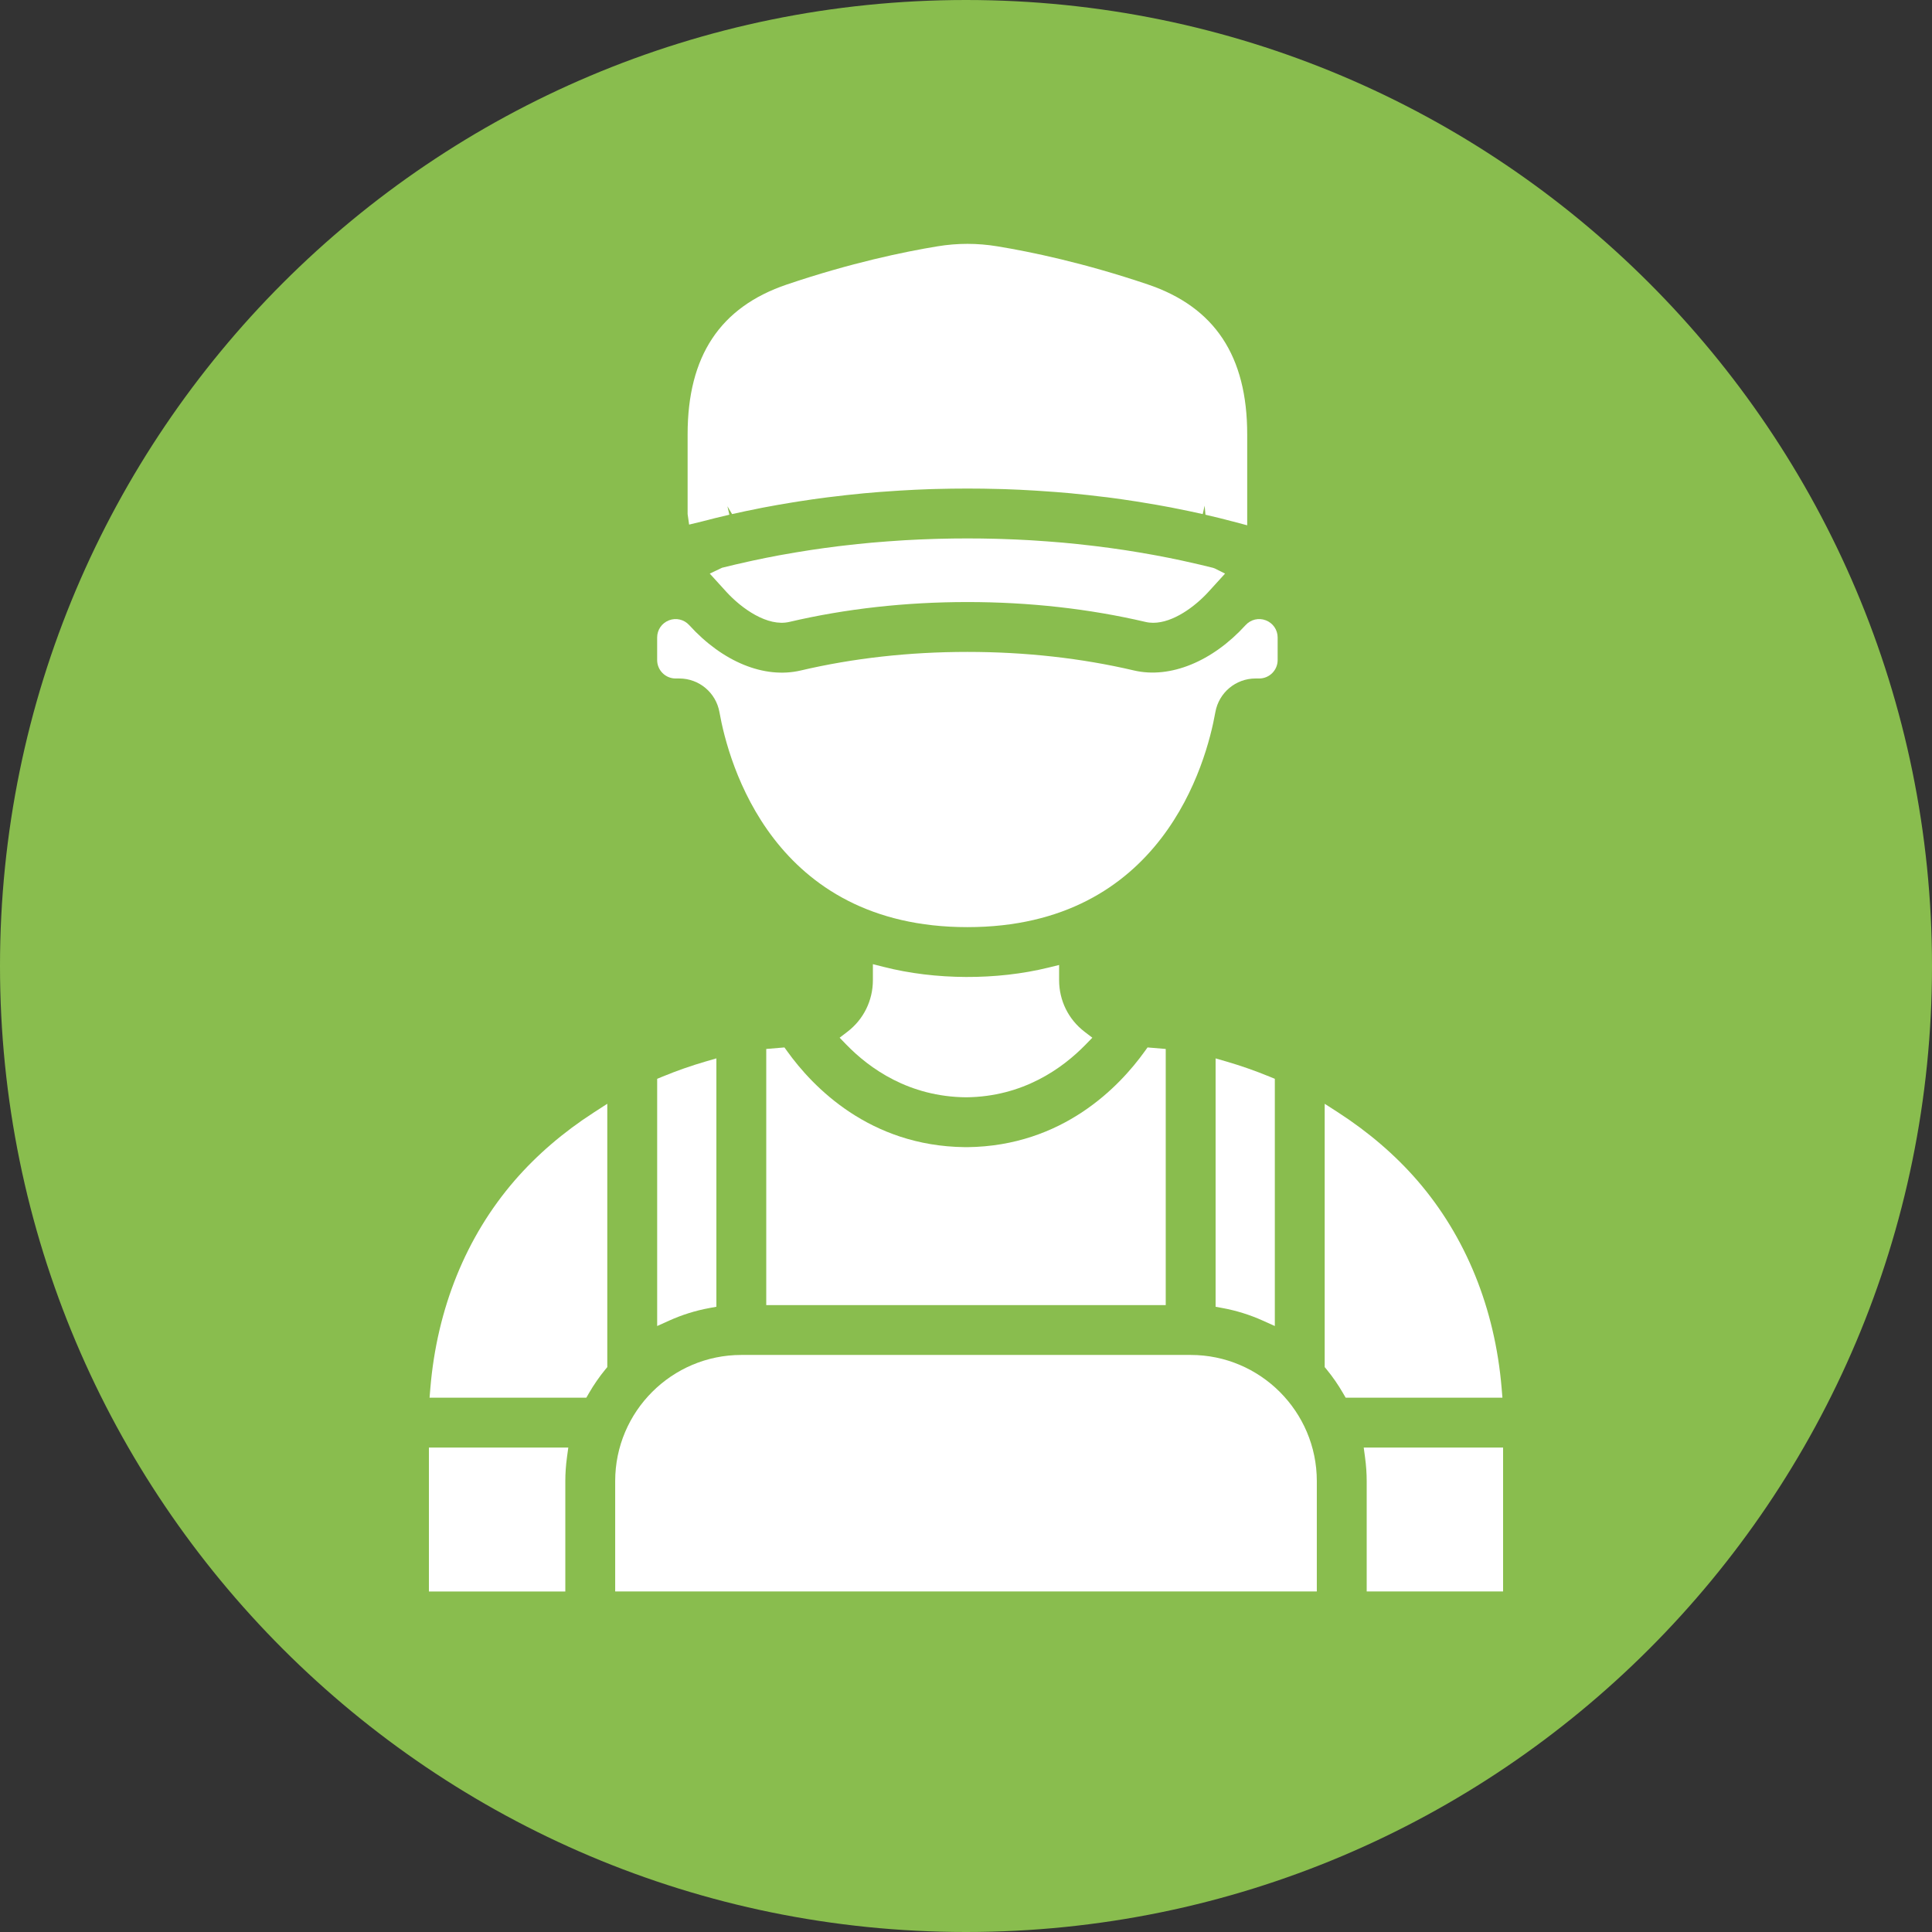
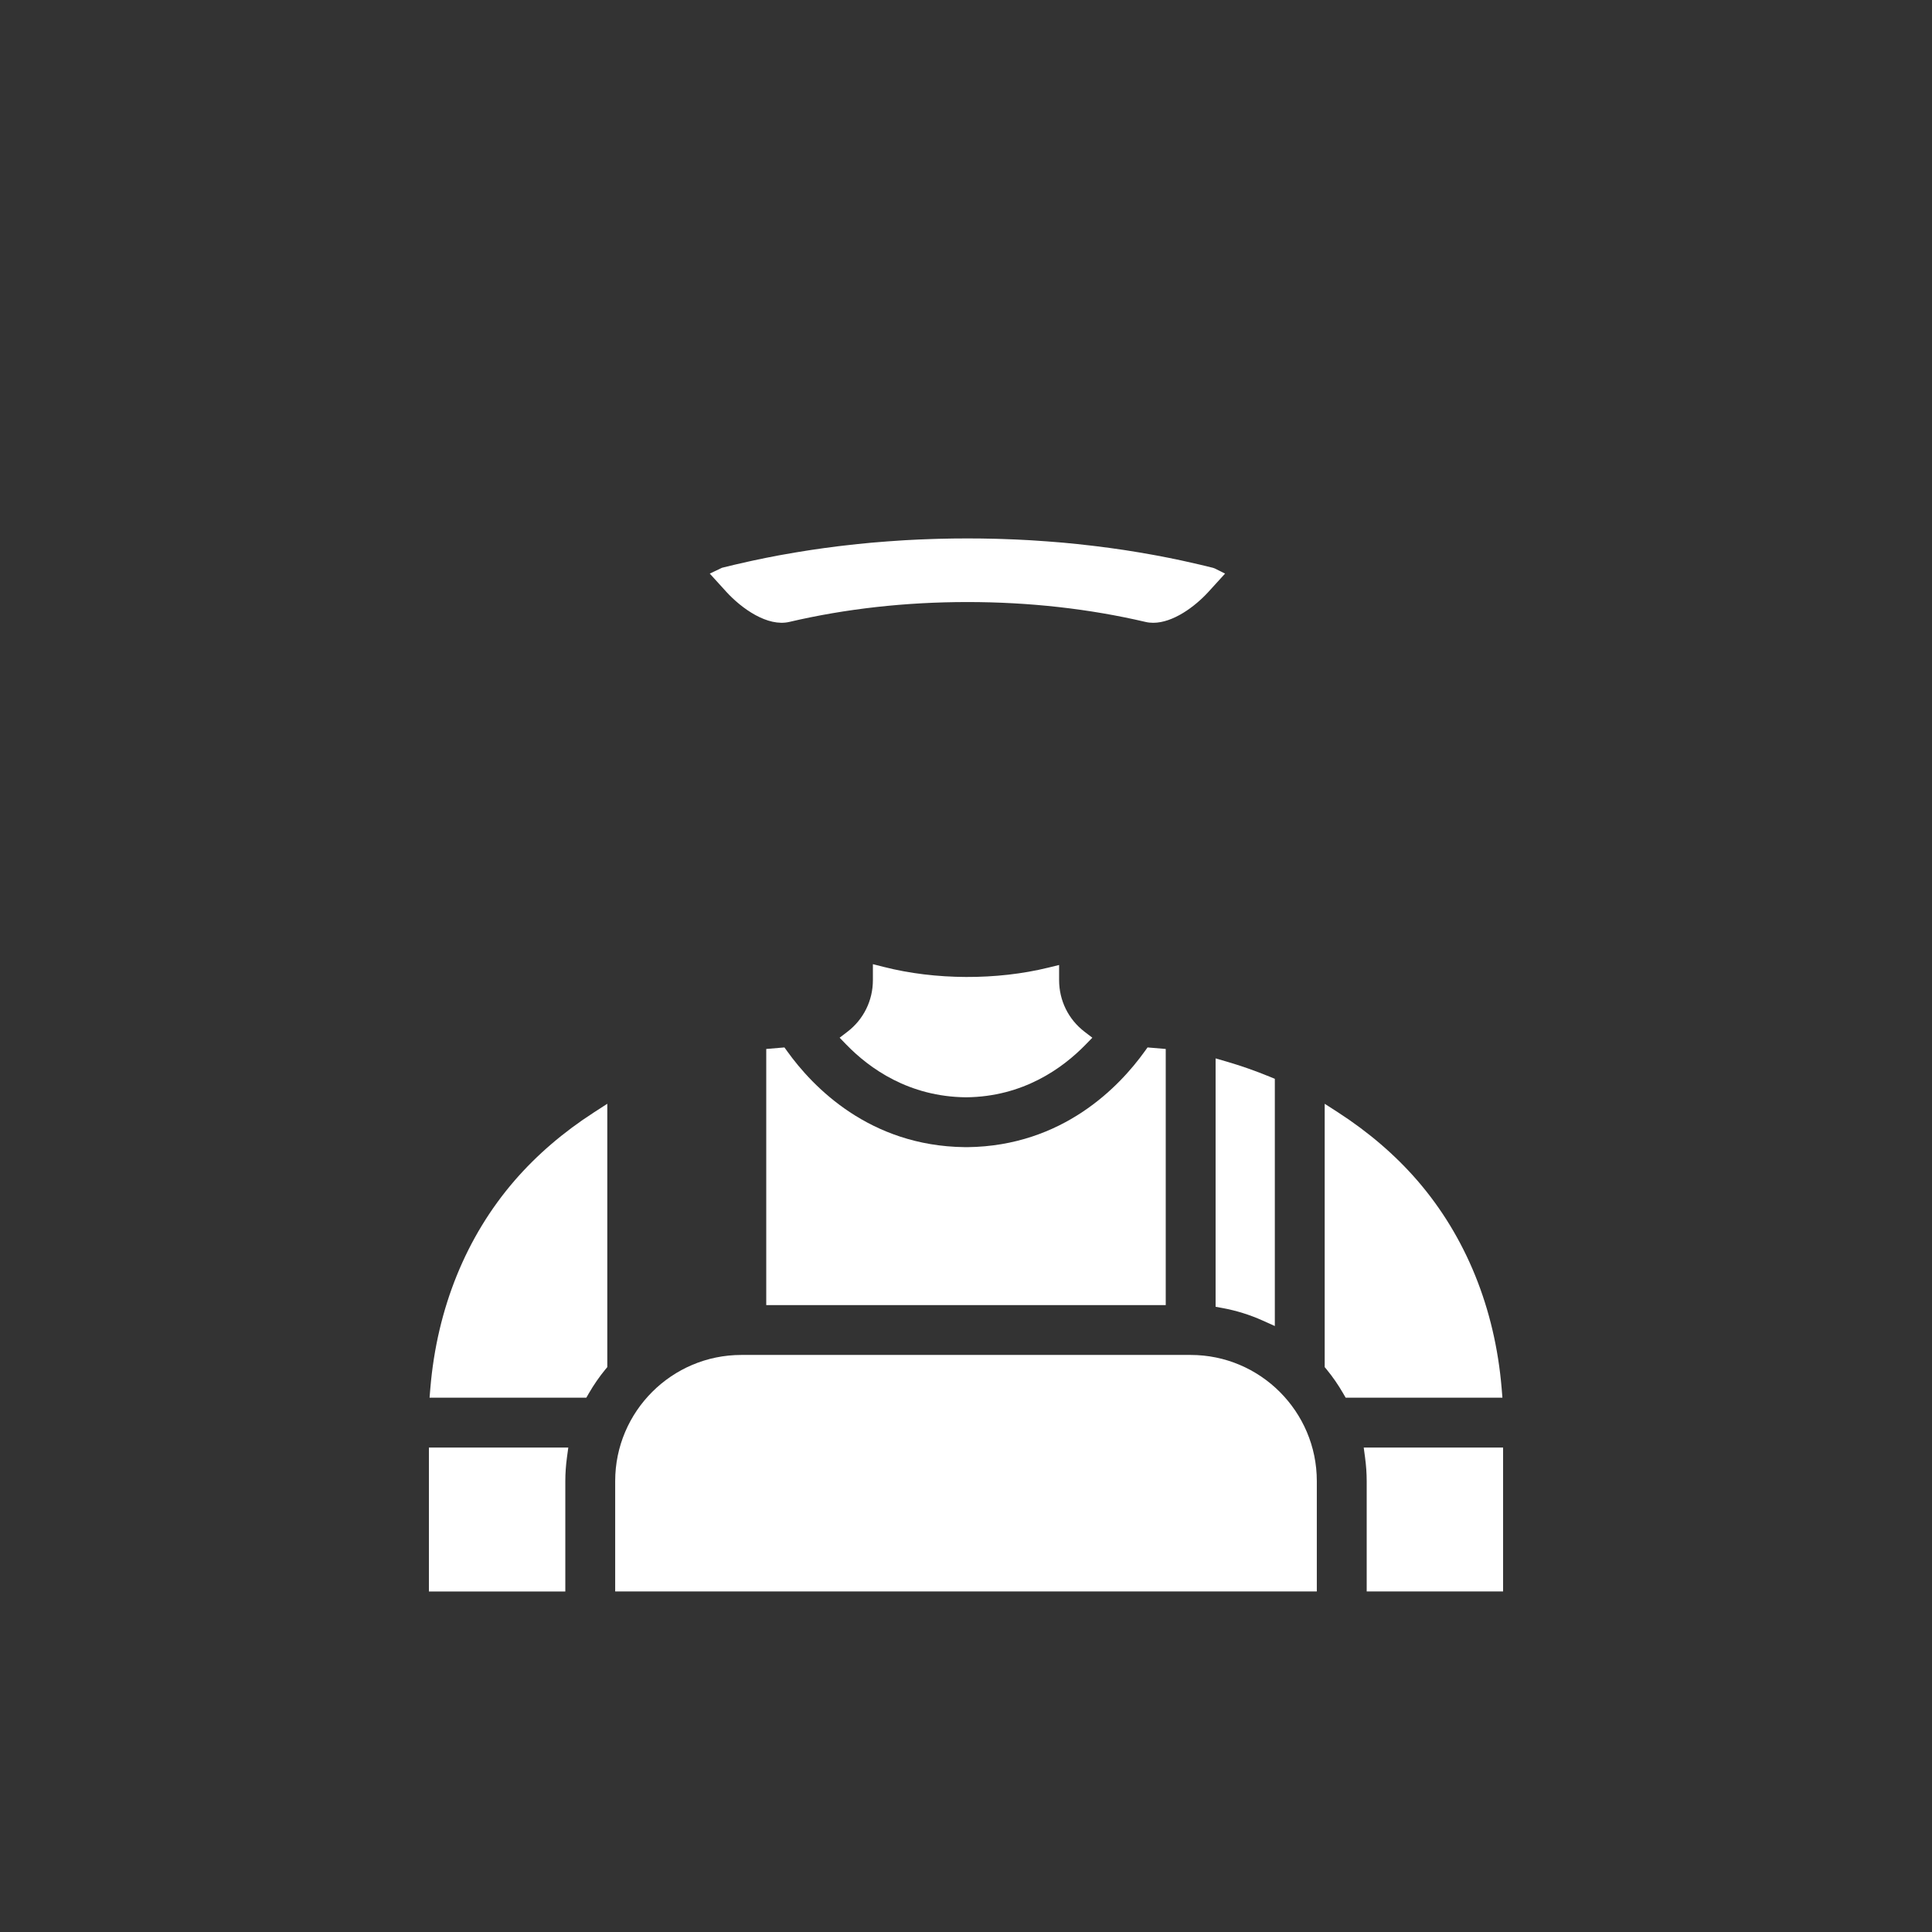
<svg xmlns="http://www.w3.org/2000/svg" width="120px" height="120px" viewBox="0 0 120 120" version="1.1">
  <rect x="0" y="0" width="120" height="120" fill="#333333" stroke="none" />
  <title>Group 27</title>
  <g id="Page-1" stroke="none" stroke-width="1" fill="none" fill-rule="evenodd">
    <g id="Om-OS" transform="translate(-1009, -3596)">
      <g id="Group-27" transform="translate(1009, 3596)">
-         <path d="M120,60 C120,93.137 93.137,120 60,120 C26.863,120 0,93.137 0,60 C0,26.863 26.863,0 60,0 C93.137,0 120,26.863 120,60" id="Fill-1" fill="#89BD4E" />
-         <path d="M41.961,42.142 L42.191,42.142 C43.421,42.142 44.47,43.021 44.686,44.233 C45.242,47.366 47.997,57.586 60.087,57.586 C72.177,57.586 74.932,47.367 75.488,44.234 C75.704,43.022 76.754,42.142 77.983,42.142 L78.213,42.142 C78.844,42.142 79.357,41.628 79.357,40.997 L79.357,39.596 C79.357,39.12 79.069,38.702 78.625,38.53 C78.184,38.358 77.688,38.474 77.366,38.827 C75.313,41.085 72.685,42.165 70.443,41.646 C67.172,40.879 63.688,40.491 60.087,40.491 C56.484,40.491 53,40.879 49.731,41.646 C47.478,42.173 44.89,41.118 42.808,38.827 C42.486,38.474 41.99,38.358 41.549,38.53 C41.105,38.702 40.817,39.12 40.817,39.596 L40.817,40.997 C40.817,41.628 41.33,42.142 41.961,42.142 L41.961,42.142 Z" id="Fill-3" fill="#FFFFFF" />
        <path d="M73.739,34.892 L73.398,34.816 L73.396,34.815 C72.87,34.703 72.34,34.595 71.802,34.496 L71.507,34.443 C71.006,34.353 70.502,34.268 69.919,34.177 L69.767,34.154 C69.218,34.072 68.665,33.997 68.106,33.928 L67.735,33.884 C67.177,33.819 66.615,33.759 66.054,33.708 L65.839,33.69 C65.31,33.645 64.779,33.606 64.229,33.571 L63.931,33.552 C63.364,33.519 62.795,33.495 62.224,33.477 L61.862,33.466 C60.682,33.435 59.491,33.435 58.315,33.466 L57.952,33.477 C57.381,33.495 56.811,33.519 56.245,33.552 L55.929,33.572 C55.396,33.606 54.865,33.645 54.268,33.696 L54.125,33.708 C53.561,33.759 52.999,33.819 52.44,33.884 L52.065,33.928 C51.51,33.997 50.957,34.072 50.412,34.154 L50.181,34.19 C49.674,34.268 49.17,34.353 48.665,34.444 L48.37,34.496 C47.836,34.595 47.305,34.703 46.777,34.816 L46.438,34.891 C45.898,35.01 45.363,35.135 44.847,35.265 L44.085,35.627 L45.099,36.743 C46.07,37.809 47.678,38.942 49.024,38.629 C52.527,37.809 56.249,37.394 60.088,37.394 C63.925,37.394 67.646,37.81 71.15,38.629 C71.306,38.666 71.466,38.683 71.627,38.683 C72.858,38.683 74.218,37.687 75.075,36.743 L76.091,35.627 L75.457,35.31 L75.341,35.268 C74.812,35.135 74.277,35.01 73.739,34.892" id="Fill-5" fill="#FFFFFF" />
-         <path d="M43.569,32.398 C44.141,32.248 44.719,32.103 45.302,31.97 L45.182,31.447 L45.471,31.931 C46.04,31.802 46.614,31.683 47.284,31.55 L47.438,31.52 C48.031,31.407 48.631,31.302 49.236,31.204 L49.585,31.148 C50.189,31.053 50.798,30.966 51.407,30.889 L51.674,30.858 C52.278,30.782 52.884,30.715 53.493,30.657 L53.654,30.64 C54.282,30.582 54.915,30.534 55.55,30.494 L55.913,30.47 C56.535,30.431 57.161,30.402 57.782,30.381 L58.118,30.372 C59.428,30.337 60.746,30.335 62.058,30.373 L62.388,30.381 C63.015,30.402 63.64,30.431 64.264,30.47 L64.625,30.494 C65.26,30.534 65.893,30.582 66.527,30.64 L66.68,30.657 C67.291,30.715 67.897,30.782 68.502,30.858 L68.764,30.887 C69.378,30.966 69.986,31.053 70.59,31.148 L70.942,31.206 C71.545,31.302 72.144,31.407 72.739,31.52 L72.983,31.57 C73.561,31.683 74.135,31.802 74.704,31.931 L74.822,31.409 L74.822,31.409 L74.873,31.97 C75.457,32.103 76.034,32.248 76.602,32.398 L77.466,32.627 L77.466,26.976 C77.466,22.119 75.451,19.076 71.303,17.671 C67.33,16.326 64.019,15.639 61.942,15.299 C60.711,15.095 59.465,15.095 58.233,15.299 C56.155,15.639 52.843,16.328 48.873,17.671 C44.725,19.076 42.709,22.119 42.709,26.976 L42.709,31.925 L42.802,32.584 L43.569,32.398 Z" id="Fill-7" fill="#FFFFFF" />
        <path d="M26.641,98.85 L35.113,98.85 L35.113,91.995 C35.113,91.513 35.147,91.016 35.215,90.52 L35.298,89.91 L26.641,89.91 L26.641,98.85 Z" id="Fill-9" fill="#FFFFFF" />
        <path d="M31.963,73.327 C28.951,76.808 27.142,81.27 26.729,86.23 L26.681,86.812 L36.418,86.812 L36.573,86.544 C36.879,86.015 37.224,85.515 37.597,85.061 L37.72,84.913 L37.72,68.557 L36.892,69.092 C34.992,70.317 33.334,71.743 31.963,73.327" id="Fill-11" fill="#FFFFFF" />
        <path d="M76.19,65.938 L75.503,65.739 L75.503,81.166 L75.943,81.247 C76.797,81.404 77.632,81.665 78.424,82.021 L79.182,82.362 L79.182,67.006 L78.849,66.87 C77.963,66.507 77.069,66.194 76.19,65.938" id="Fill-13" fill="#FFFFFF" />
        <path d="M84.703,89.909 L84.785,90.517 C84.854,91.03 84.888,91.513 84.888,91.994 L84.888,98.849 L93.359,98.849 L93.359,89.909 L84.703,89.909 Z" id="Fill-15" fill="#FFFFFF" />
        <path d="M93.27,86.231 C92.857,81.272 91.047,76.809 88.037,73.328 C86.666,71.745 85.008,70.32 83.107,69.091 L82.279,68.558 L82.279,84.913 L82.402,85.061 C82.775,85.516 83.12,86.014 83.425,86.543 L83.581,86.812 L93.318,86.812 L93.27,86.231 Z" id="Fill-17" fill="#FFFFFF" />
        <path d="M65.118,60.1 C61.904,60.889 58.1,60.876 54.887,60.056 L54.217,59.886 L54.217,60.876 C54.217,62.146 53.639,63.317 52.631,64.087 L52.151,64.454 L52.572,64.888 C54.004,66.362 56.454,68.124 60.005,68.155 C63.536,68.124 65.989,66.361 67.425,64.887 L67.847,64.454 L67.366,64.086 C66.36,63.315 65.783,62.145 65.783,60.876 L65.783,59.937 L65.118,60.1 Z" id="Fill-19" fill="#FFFFFF" />
        <path d="M48.899,65.302 L48.723,65.058 L47.593,65.153 L47.593,81.062 L72.406,81.062 L72.406,65.153 L71.276,65.058 L71.1,65.302 C69.528,67.493 66.005,71.182 60.09,71.252 L59.918,71.251 C53.994,71.182 50.471,67.493 48.899,65.302" id="Fill-21" fill="#FFFFFF" />
-         <path d="M44.057,81.246 L44.496,81.165 L44.496,65.738 L43.81,65.937 C42.919,66.196 42.025,66.51 41.151,66.87 L40.818,67.007 L40.818,82.362 L41.576,82.02 C42.366,81.664 43.201,81.403 44.057,81.246" id="Fill-23" fill="#FFFFFF" />
        <path d="M73.955,84.158 L46.045,84.158 C41.725,84.158 38.21,87.674 38.21,91.994 L38.21,98.849 L81.79,98.849 L81.79,91.994 C81.79,87.674 78.275,84.158 73.955,84.158" id="Fill-25" fill="#FFFFFF" />
      </g>
    </g>
  </g>
</svg>